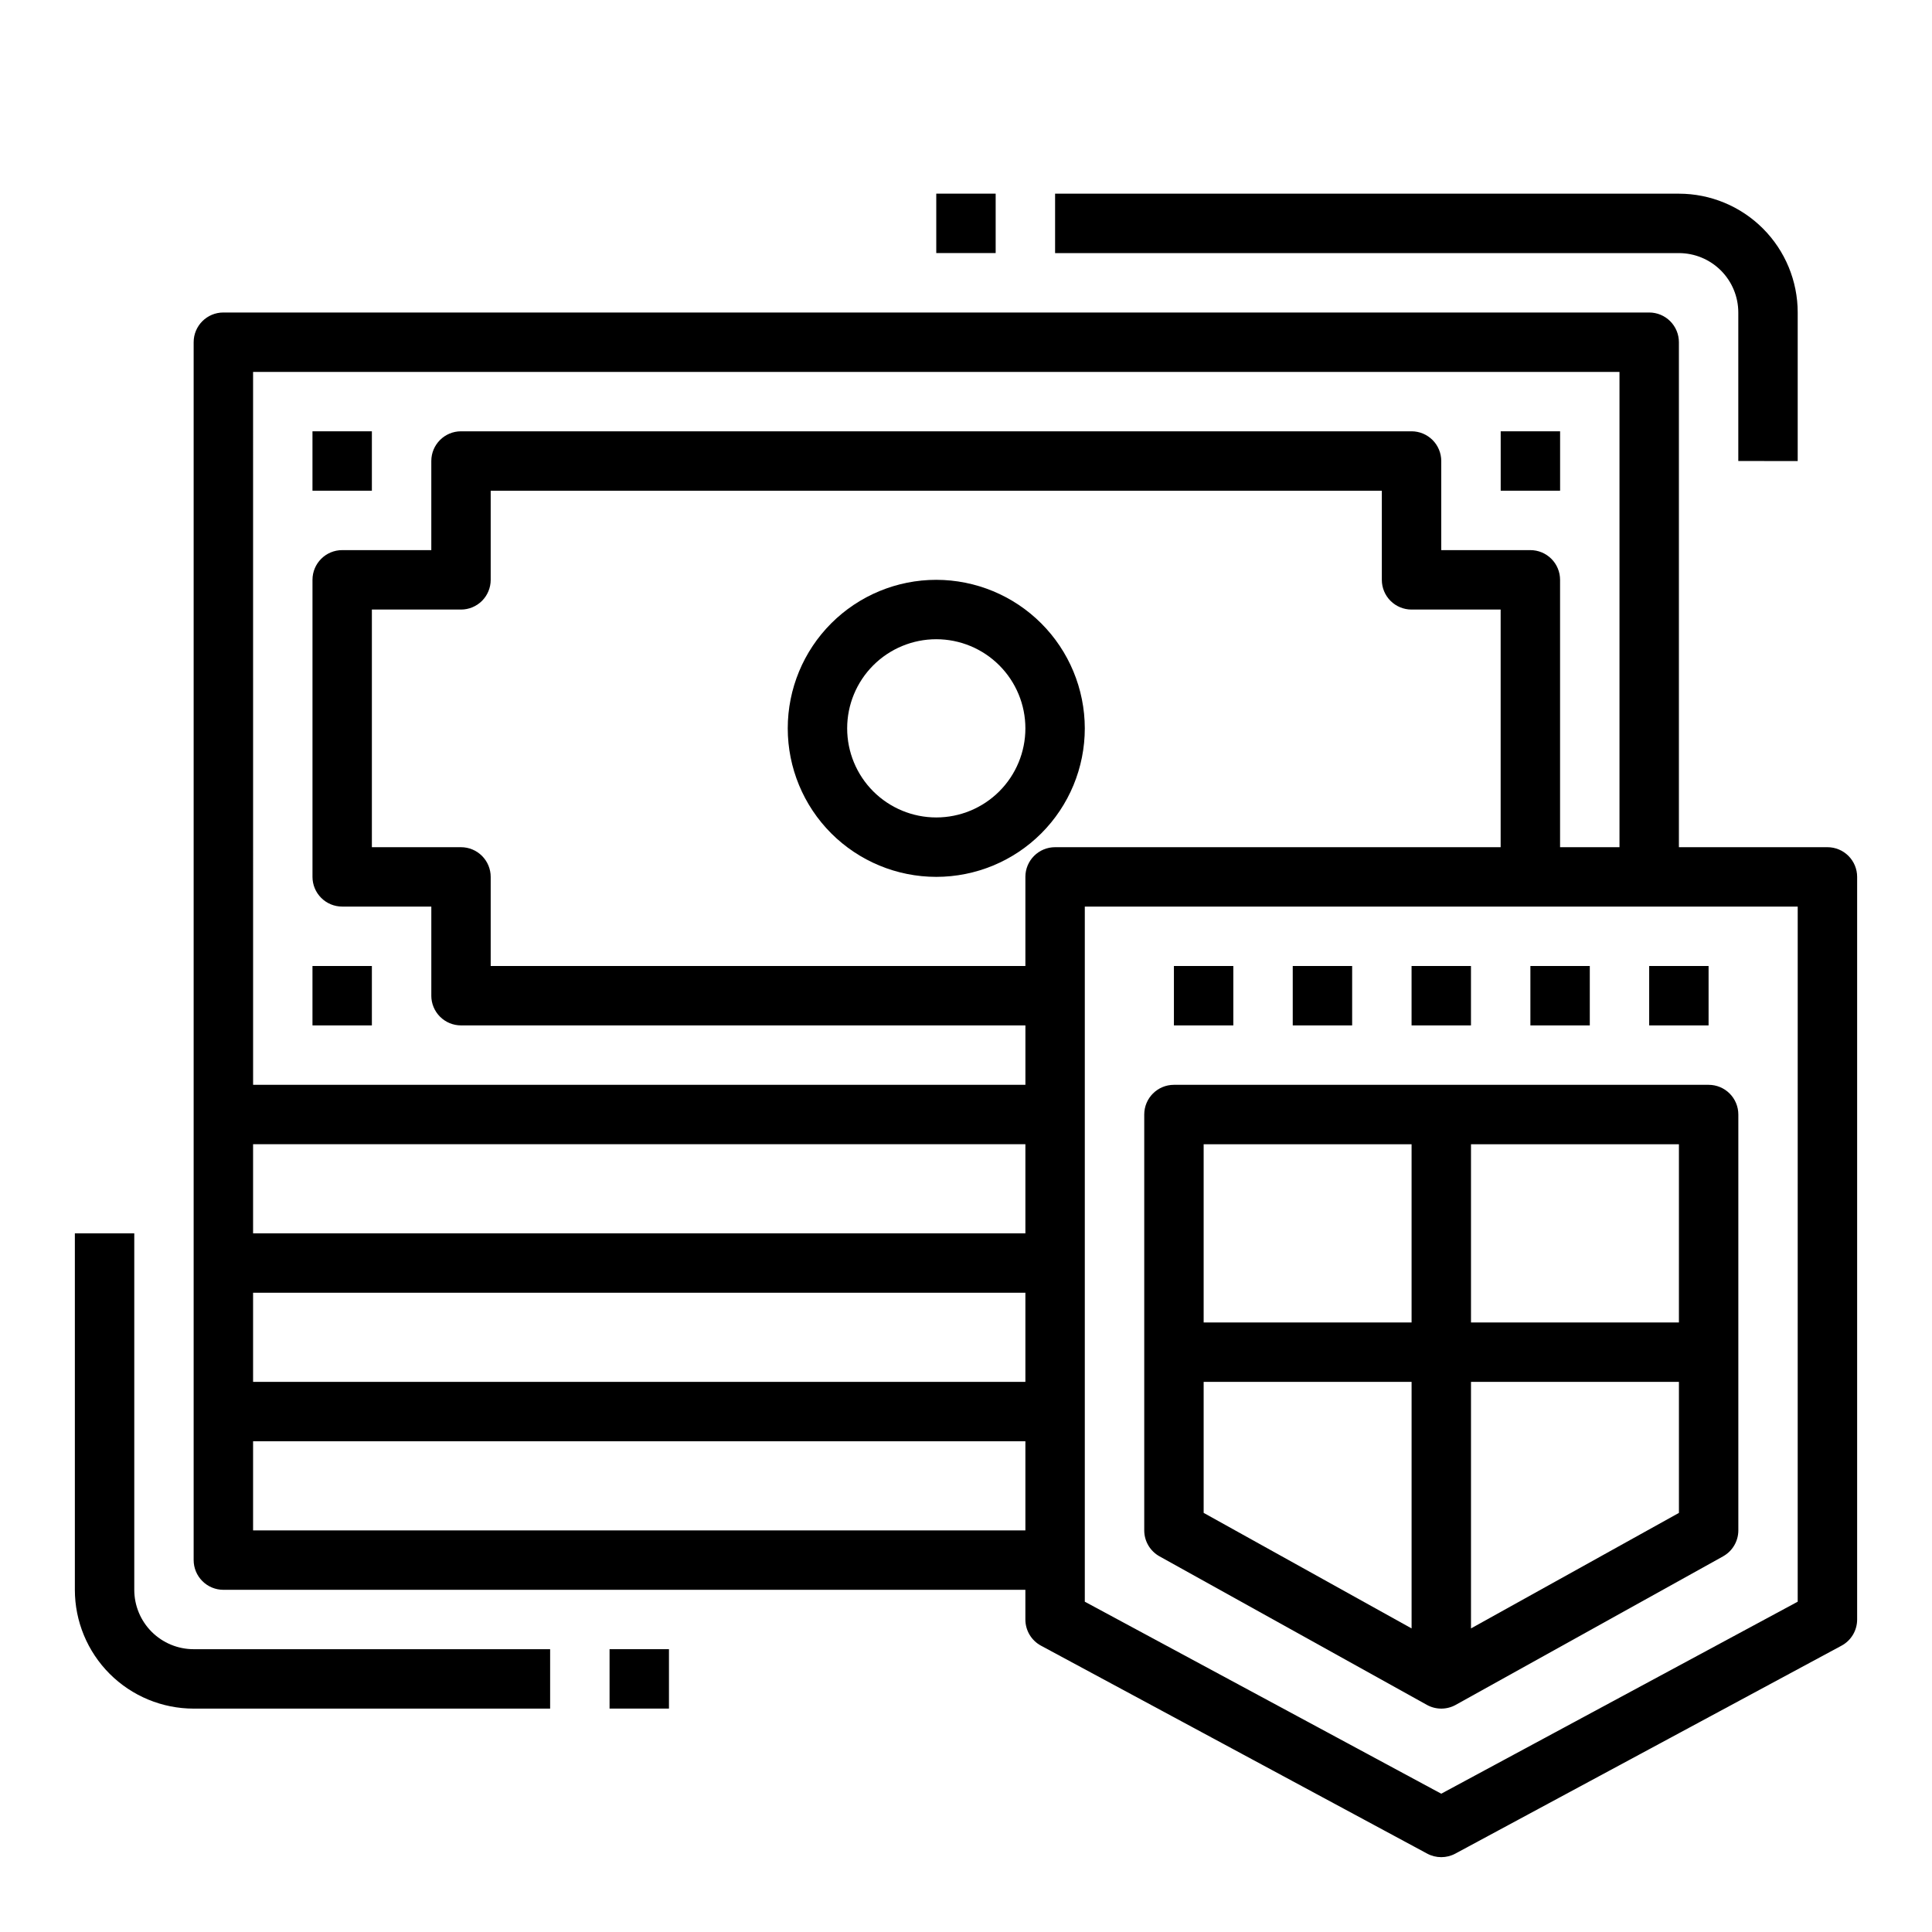
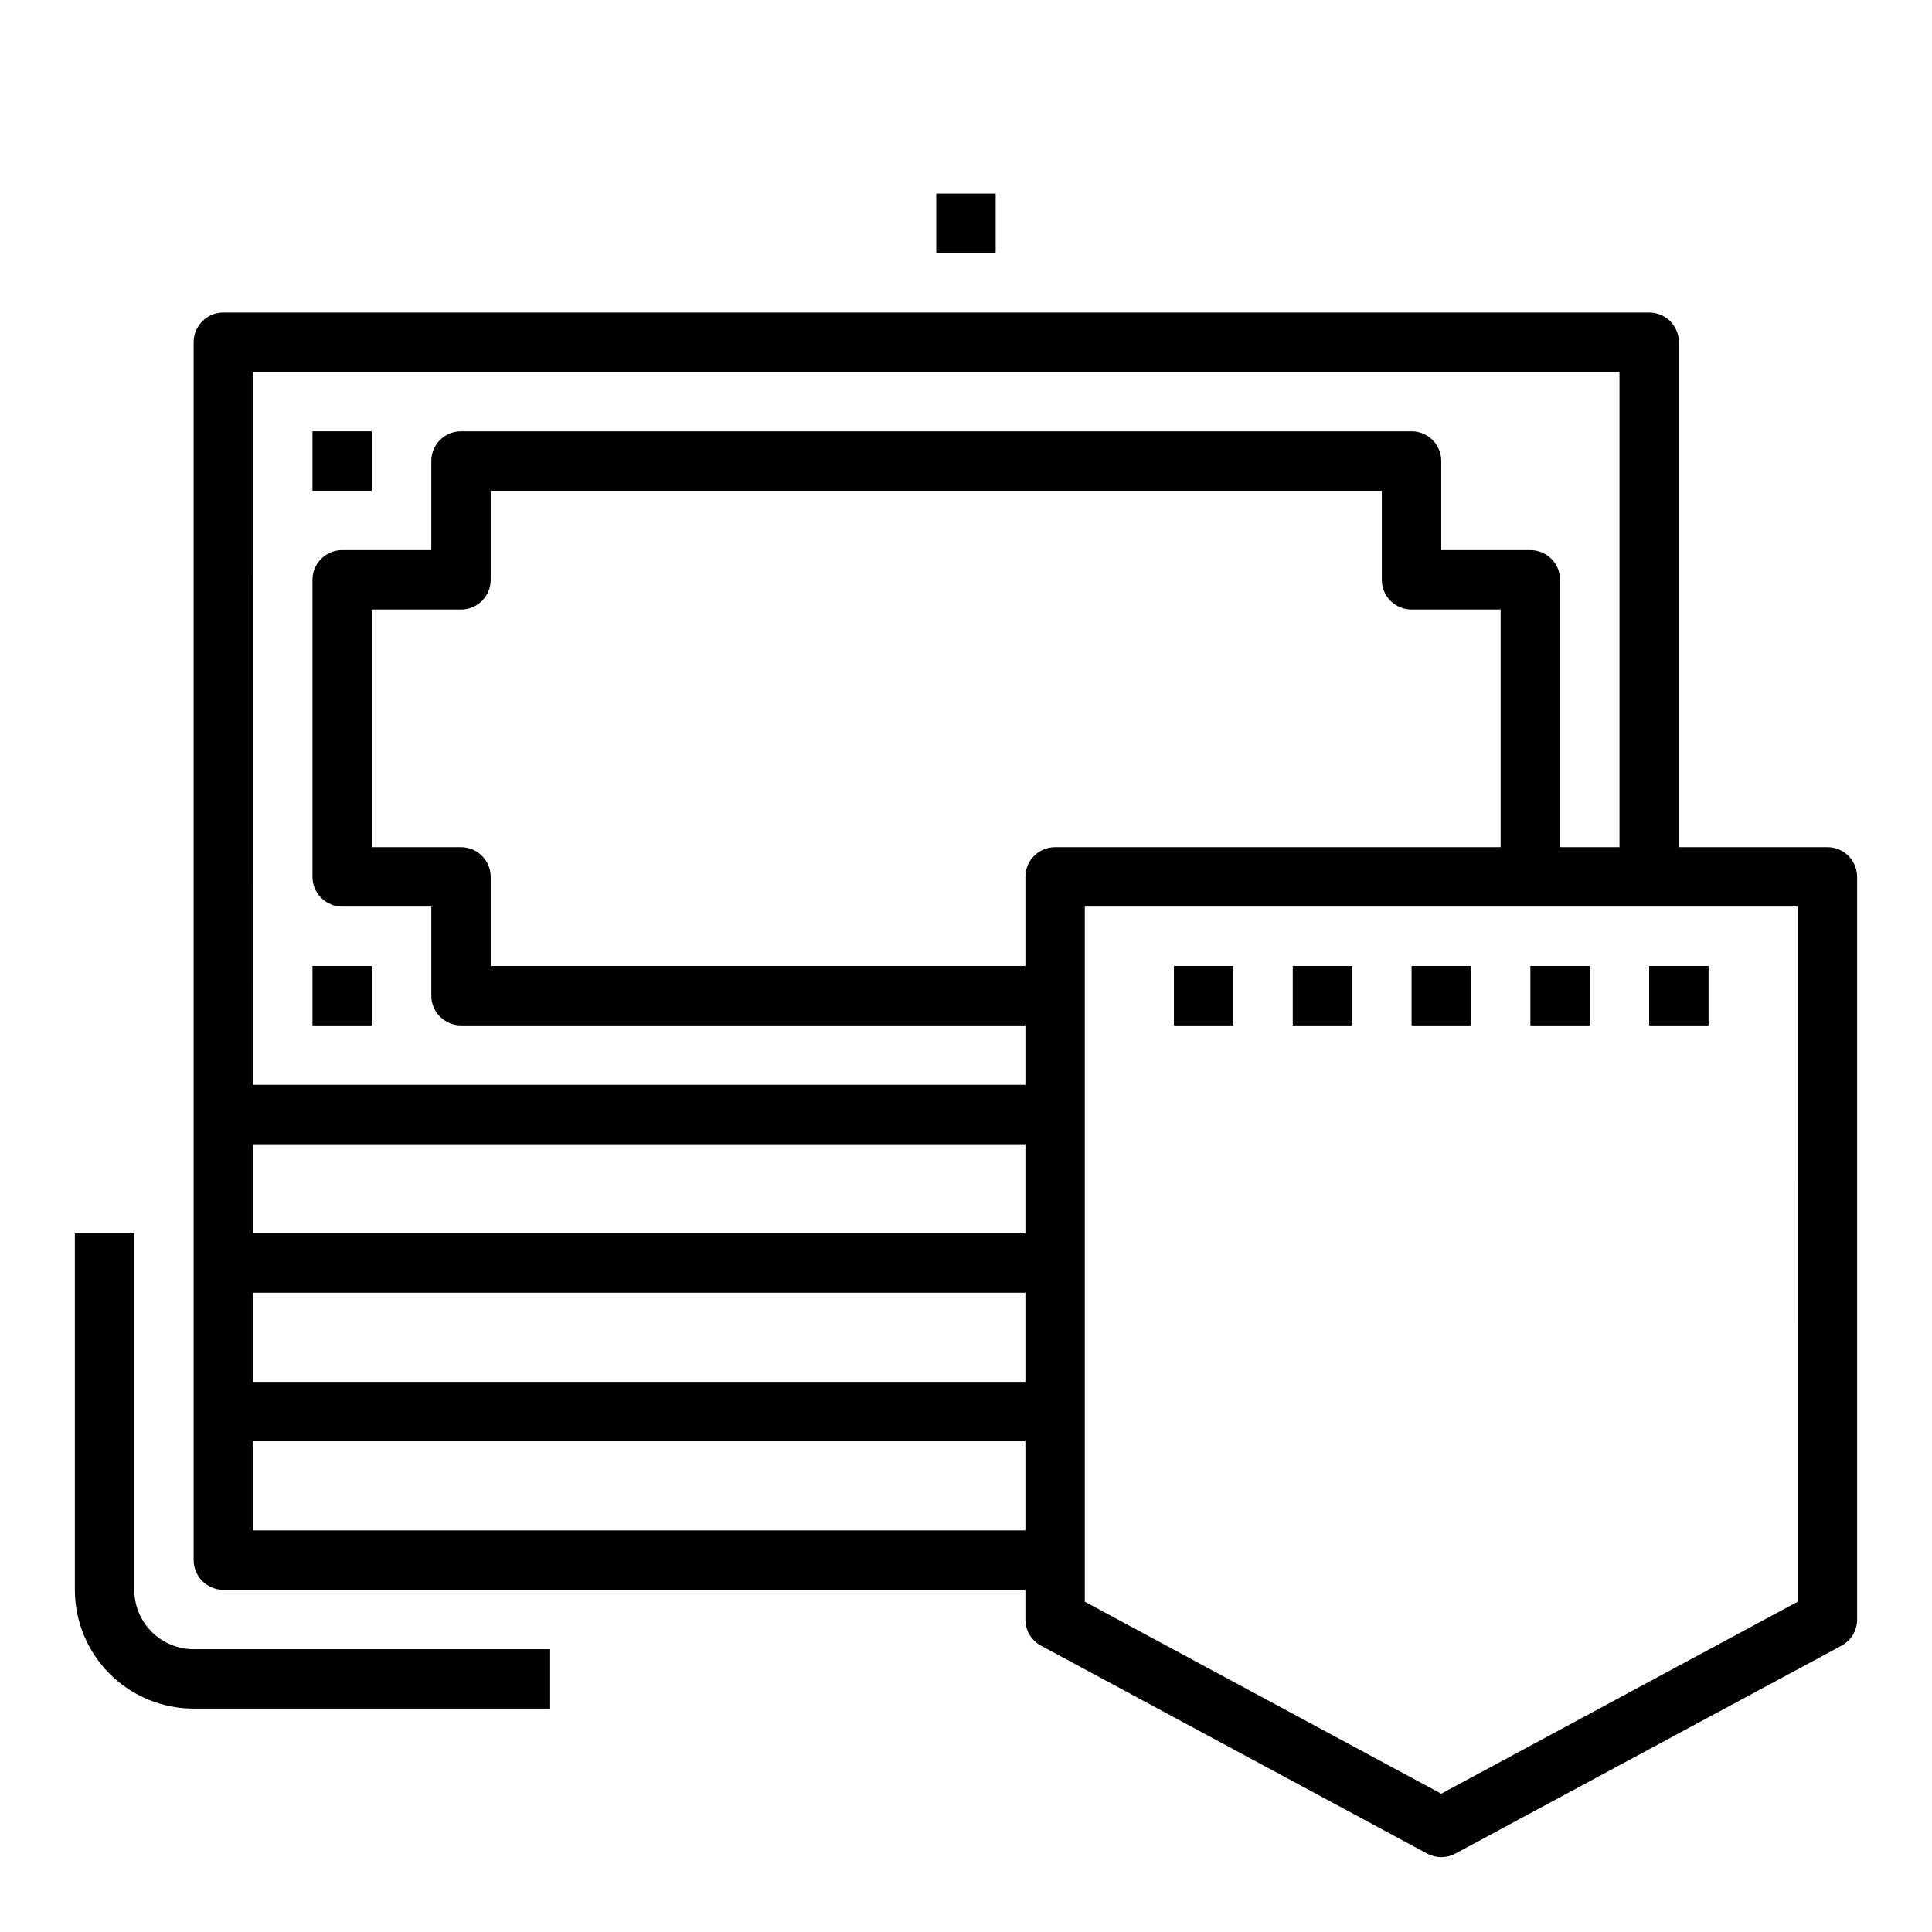
<svg xmlns="http://www.w3.org/2000/svg" fill="#000000" width="800px" height="800px" version="1.1" viewBox="144 144 512 512">
  <g>
    <path d="m628.29 368.51h-39.363v-133.82c0-2.09-0.828-4.09-2.305-5.566-1.477-1.477-3.477-2.309-5.566-2.309h-377.86c-4.348 0-7.875 3.527-7.875 7.875v322.75c0 2.09 0.832 4.09 2.309 5.566 1.477 1.477 3.477 2.309 5.566 2.309h212.54v7.871c0 2.898 1.59 5.562 4.141 6.934l102.34 55.105c2.332 1.254 5.133 1.254 7.465 0l102.34-55.105c2.551-1.371 4.141-4.035 4.141-6.934v-196.8c0-2.09-0.832-4.09-2.305-5.566-1.477-1.477-3.481-2.305-5.566-2.305zm-417.22-125.95h362.11v125.95h-15.746v-70.848c0-2.09-0.828-4.094-2.305-5.566-1.477-1.477-3.477-2.309-5.566-2.309h-23.617v-23.613c0-2.09-0.828-4.09-2.305-5.566-1.477-1.477-3.477-2.309-5.566-2.309h-251.9c-4.348 0-7.875 3.527-7.875 7.875v23.617l-23.613-0.004c-4.348 0-7.875 3.527-7.875 7.875v78.719c0 2.086 0.832 4.09 2.309 5.566 1.477 1.477 3.477 2.305 5.566 2.305h23.617v23.617h-0.004c0 2.086 0.832 4.09 2.309 5.566s3.477 2.305 5.566 2.305h149.57v15.742l-204.67 0.004zm0 244.03h204.67v23.617h-204.67zm0-15.742v-23.617h204.67v23.617zm0 78.719v-23.617h204.67v23.617zm204.67-173.18v23.617h-141.7v-23.617c0-2.09-0.832-4.09-2.305-5.566-1.477-1.477-3.481-2.305-5.566-2.305h-23.617v-62.977h23.617c2.086 0 4.09-0.832 5.566-2.305 1.473-1.477 2.305-3.481 2.305-5.566v-23.617h236.16v23.617c0 2.086 0.828 4.09 2.305 5.566 1.477 1.473 3.481 2.305 5.566 2.305h23.617v62.977h-118.08c-4.348 0-7.871 3.523-7.871 7.871zm204.67 192.08-94.465 50.883-94.461-50.883v-184.21h188.93z" />
    <path d="m518.08 400h15.742v15.742h-15.742z" />
-     <path d="m486.59 400h15.742v15.742h-15.742z" />
+     <path d="m486.59 400h15.742v15.742h-15.742" />
    <path d="m455.1 400h15.742v15.742h-15.742z" />
    <path d="m549.57 400h15.742v15.742h-15.742z" />
    <path d="m581.05 400h15.742v15.742h-15.742z" />
-     <path d="m451.29 556.45 70.848 39.359v0.004c2.375 1.316 5.262 1.316 7.637 0l70.848-39.359v-0.004c2.5-1.387 4.051-4.019 4.055-6.879v-110.21c0-2.09-0.832-4.09-2.305-5.566-1.477-1.477-3.481-2.305-5.566-2.305h-141.7c-4.348 0-7.871 3.523-7.871 7.871v110.21c0 2.859 1.555 5.492 4.055 6.879zm11.691-46.238h55.105v65.336l-55.105-30.621zm70.848 65.336v-65.336h55.105v34.723zm55.102-81.082h-55.102v-47.23h55.105zm-70.848-47.23v47.23h-55.102v-47.23z" />
-     <path d="m392.12 297.66c-10.438 0-20.449 4.144-27.832 11.527-7.379 7.379-11.527 17.391-11.527 27.832 0 10.438 4.148 20.449 11.527 27.832 7.383 7.379 17.395 11.527 27.832 11.527 10.441 0 20.453-4.148 27.832-11.527 7.383-7.383 11.531-17.395 11.531-27.832-0.016-10.438-4.164-20.441-11.543-27.82-7.379-7.379-17.383-11.527-27.82-11.539zm0 62.977v-0.004c-6.262 0-12.27-2.488-16.699-6.914-4.426-4.43-6.914-10.438-6.914-16.699 0-6.266 2.488-12.27 6.914-16.699 4.43-4.43 10.438-6.918 16.699-6.918 6.266 0 12.273 2.488 16.699 6.918 4.43 4.43 6.918 10.434 6.918 16.699 0 6.262-2.488 12.27-6.918 16.699-4.426 4.426-10.434 6.914-16.699 6.914z" />
    <path d="m226.81 258.3h15.742v15.742h-15.742z" />
-     <path d="m541.7 258.3h15.742v15.742h-15.742z" />
    <path d="m226.81 400h15.742v15.742h-15.742z" />
    <path d="m289.79 596.8v-15.746h-94.465c-4.176 0-8.18-1.66-11.133-4.609-2.949-2.953-4.609-6.957-4.609-11.133v-94.465h-15.746v94.465c0 8.352 3.32 16.359 9.223 22.266 5.906 5.902 13.918 9.223 22.266 9.223z" />
-     <path d="m305.54 581.05h15.742v15.742h-15.742z" />
-     <path d="m620.41 266.18v-39.363c0-8.352-3.316-16.359-9.223-22.266-5.902-5.902-13.914-9.223-22.266-9.223h-165.31v15.746h165.31c4.176 0 8.18 1.66 11.133 4.609 2.953 2.953 4.613 6.957 4.613 11.133v39.359z" />
    <path d="m392.12 195.32h15.742v15.742h-15.742z" />
  </g>
</svg>